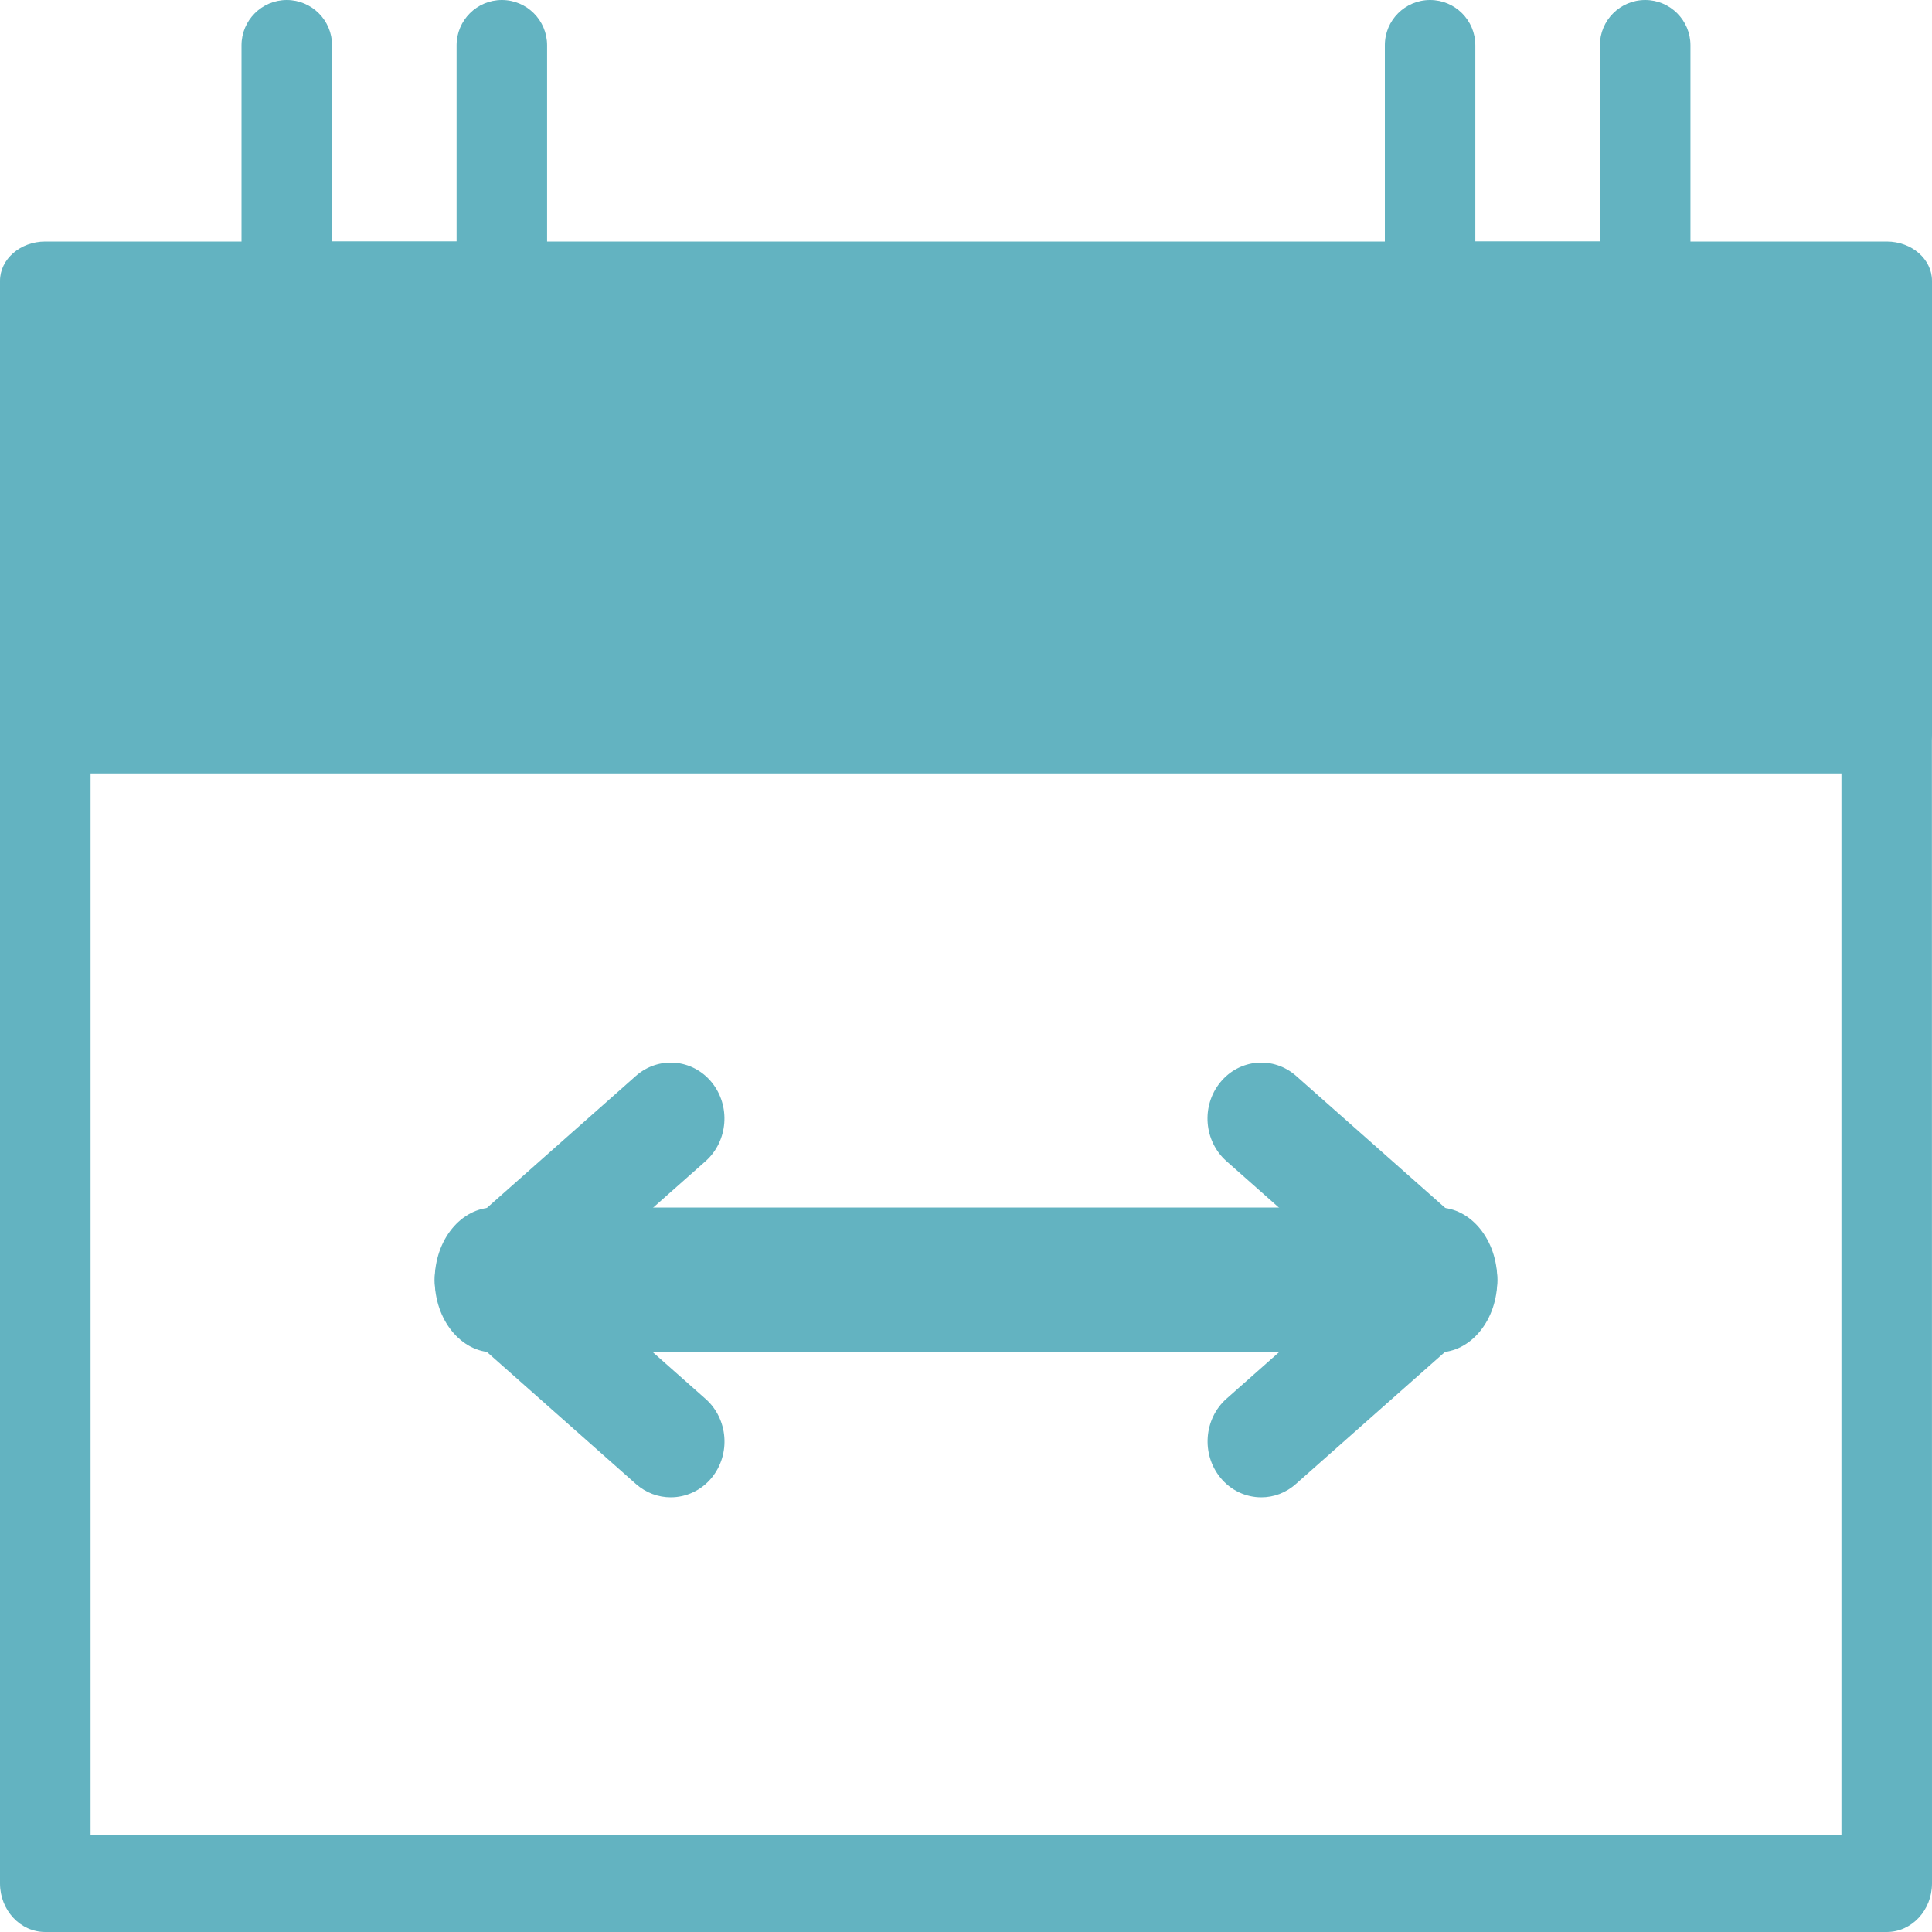
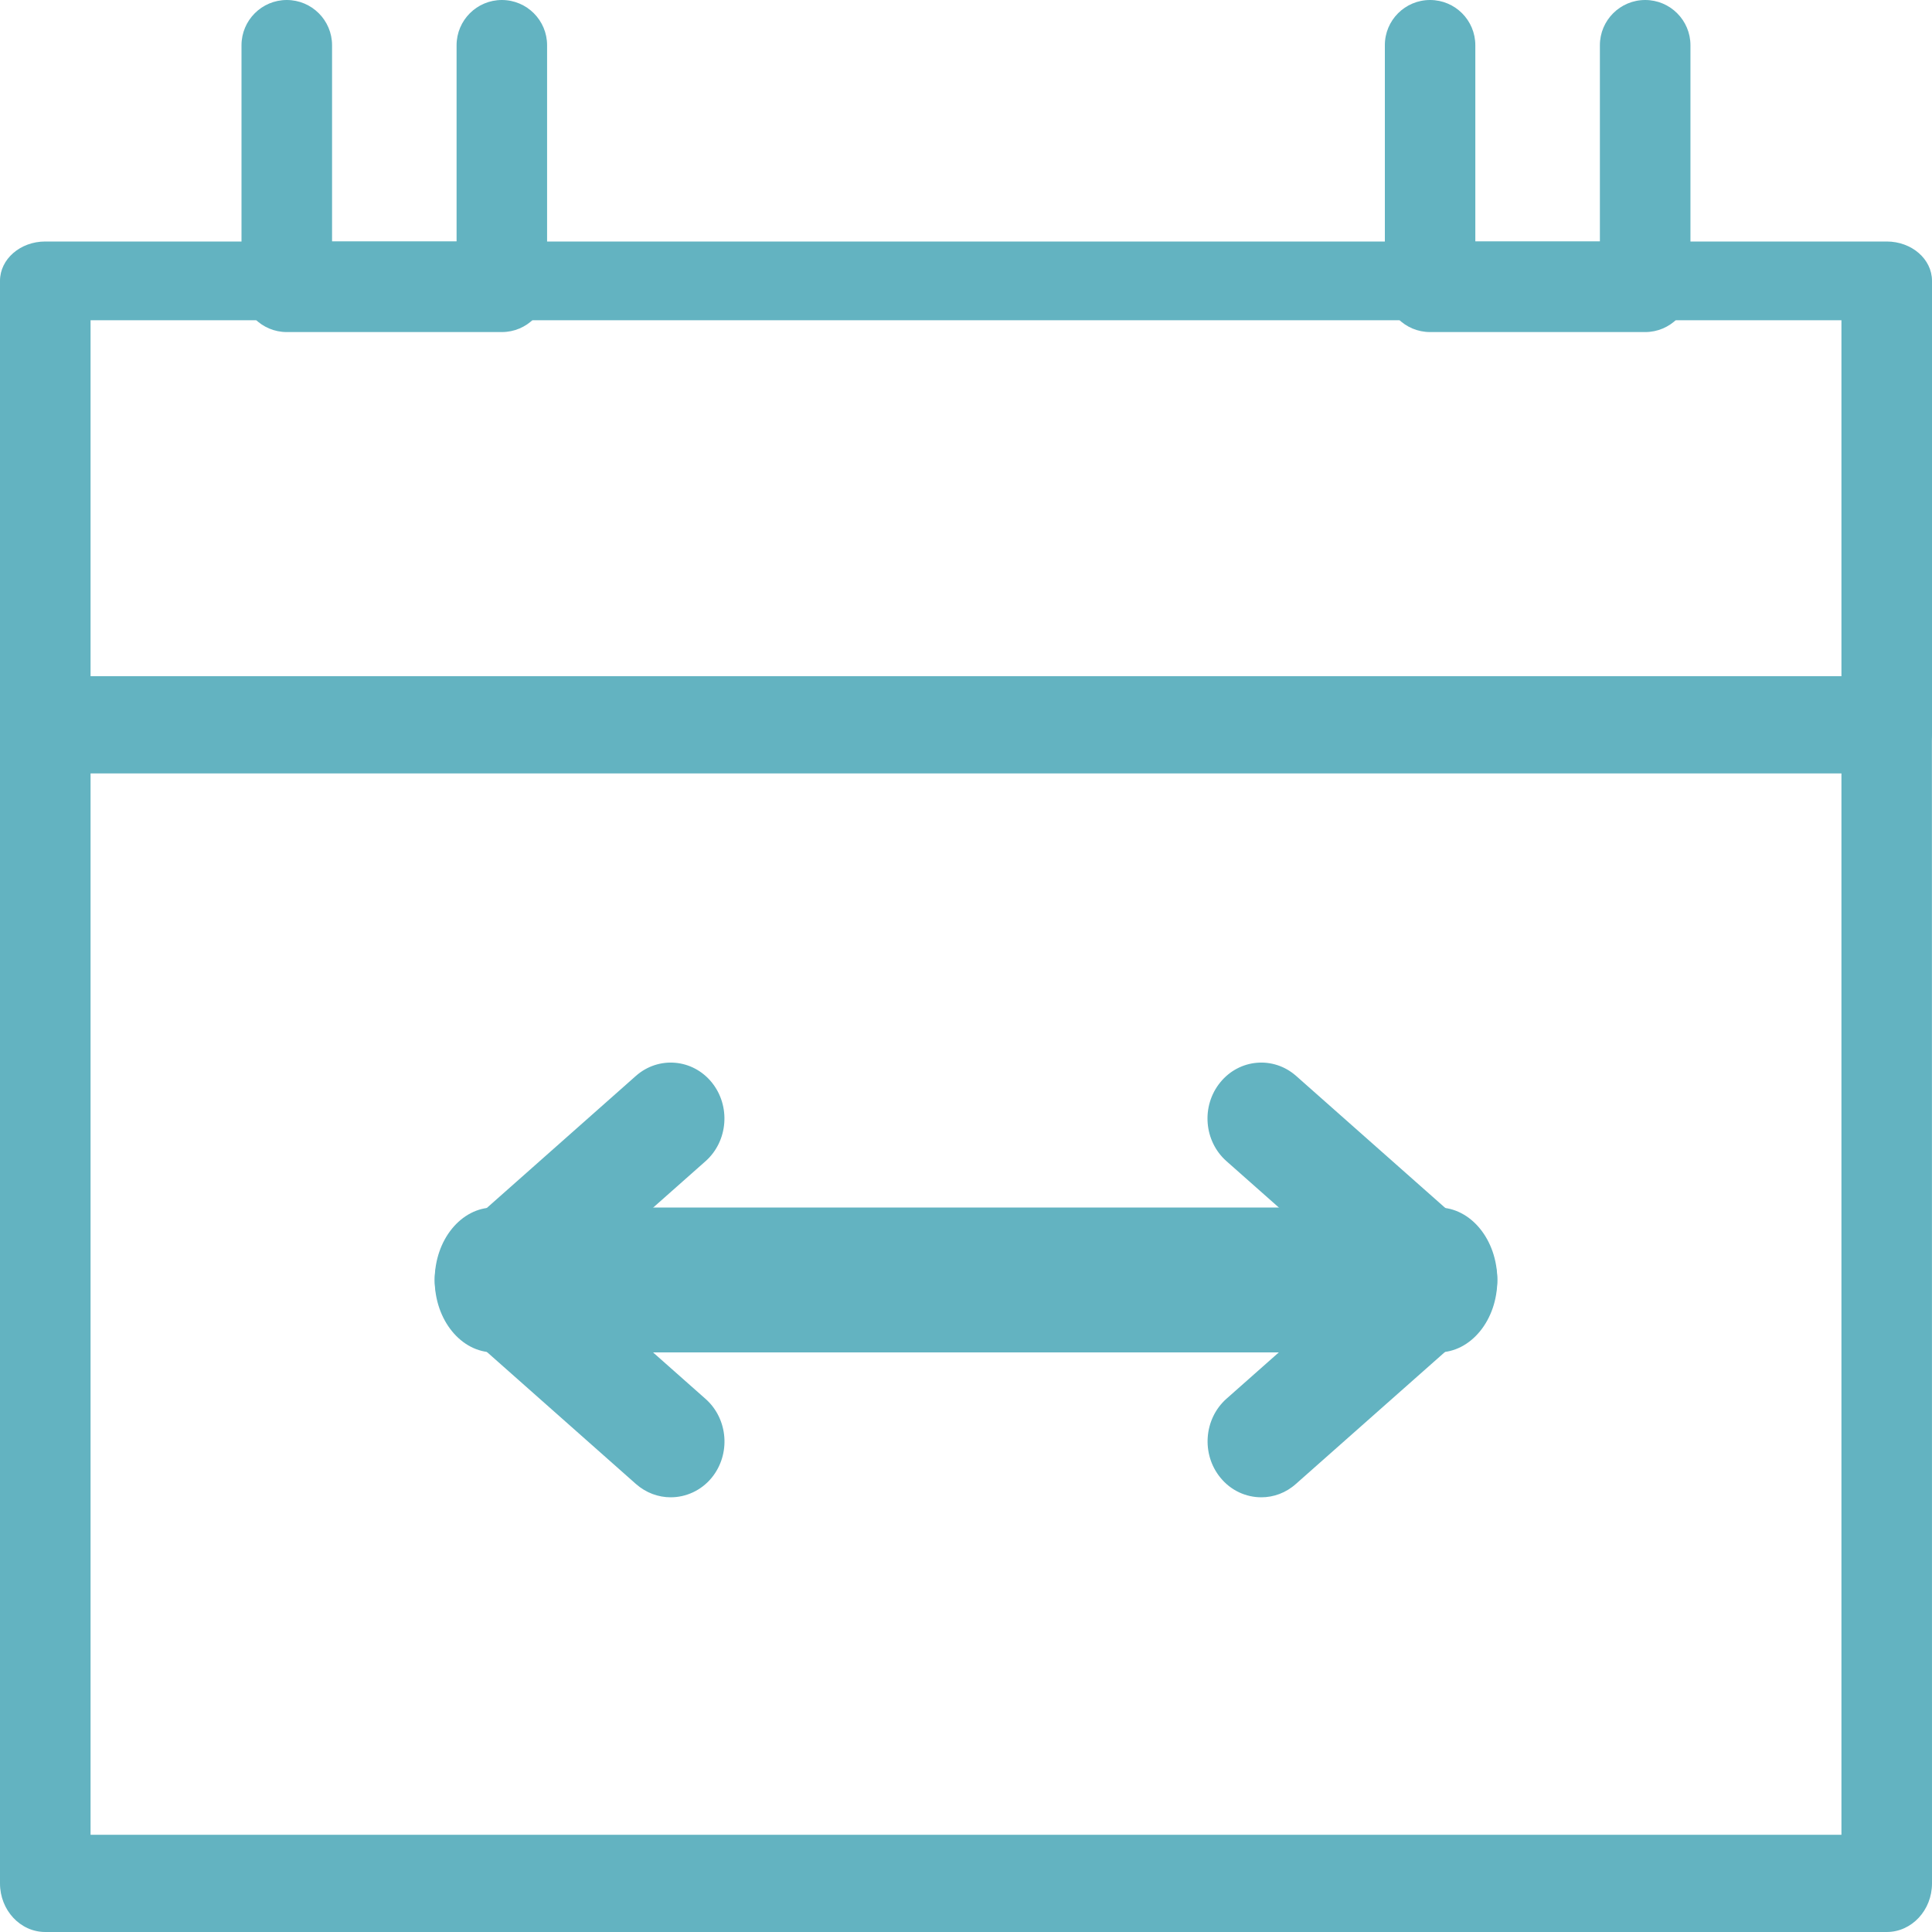
<svg xmlns="http://www.w3.org/2000/svg" width="40" height="40" viewBox="0 0 40 40" fill="none">
-   <path d="M1 6H39V14H1V6Z" fill="#63B3C1" />
  <path d="M39.063 40H0.937C0.42 40 0 39.549 0 38.994V15.006C0 14.449 0.42 14 0.937 14H39.062C39.58 14 39.998 14.451 39.998 15.006L40 38.994C40 39.549 39.58 40 39.063 40H39.063ZM1.875 37.987H38.125V16.013H1.875V37.987Z" fill="#63B3C1" />
  <path d="M39.063 16H0.937C0.42 16 0 15.635 0 15.185V5.814C0 5.365 0.42 5 0.937 5H39.062C39.58 5 40 5.365 40 5.814V15.185C40 15.635 39.58 16 39.063 16H39.063ZM1.875 14.371H38.125V6.63H1.875V14.371Z" fill="#63B3C1" />
  <path d="M10.39 6.875H5.937C5.42 6.875 5 6.455 5 5.937V0.937C5 0.42 5.42 0 5.937 0C6.455 0 6.875 0.42 6.875 0.937V5H9.453V0.937C9.453 0.42 9.873 0 10.39 0C10.908 0 11.327 0.42 11.327 0.937V5.937C11.328 6.455 10.908 6.875 10.39 6.875H10.39Z" fill="#63B3C1" />
  <path d="M34.062 6.875H29.608C29.09 6.875 28.672 6.455 28.672 5.938V0.938C28.67 0.42 29.09 0 29.608 0C30.127 0 30.545 0.42 30.545 0.937V5H33.124V0.937C33.124 0.42 33.544 0 34.062 0C34.579 0 34.999 0.42 34.999 0.937V5.937C34.999 6.455 34.579 6.875 34.062 6.875H34.062Z" fill="#63B3C1" />
  <path d="M13.886 31C13.631 31 13.376 30.909 13.166 30.724L9.392 27.381C9.142 27.161 9 26.84 9 26.5C9 26.16 9.144 25.837 9.392 25.618L13.166 22.275C13.635 21.861 14.337 21.921 14.734 22.407C15.132 22.895 15.074 23.627 14.608 24.041L11.829 26.502L14.608 28.963C15.076 29.377 15.133 30.108 14.734 30.596C14.515 30.862 14.2 31 13.886 31V31Z" fill="#63B3C1" />
  <path d="M26.114 31C25.8 31 25.485 30.862 25.266 30.592C24.869 30.105 24.926 29.374 25.392 28.96L28.171 26.5L25.392 24.04C24.924 23.626 24.866 22.895 25.266 22.407C25.663 21.921 26.365 21.861 26.834 22.275L30.608 25.616C30.858 25.837 31 26.158 31 26.498C31 26.837 30.856 27.16 30.608 27.379L26.834 30.72C26.624 30.909 26.369 31 26.114 31V31Z" fill="#63B3C1" />
  <path d="M29.779 28H10.221C9.545 28 9 27.327 9 26.5C9 25.67 9.547 25 10.221 25H29.779C30.455 25 31 25.673 31 26.5C31.002 27.327 30.455 28 29.779 28Z" fill="#63B3C1" />
</svg>